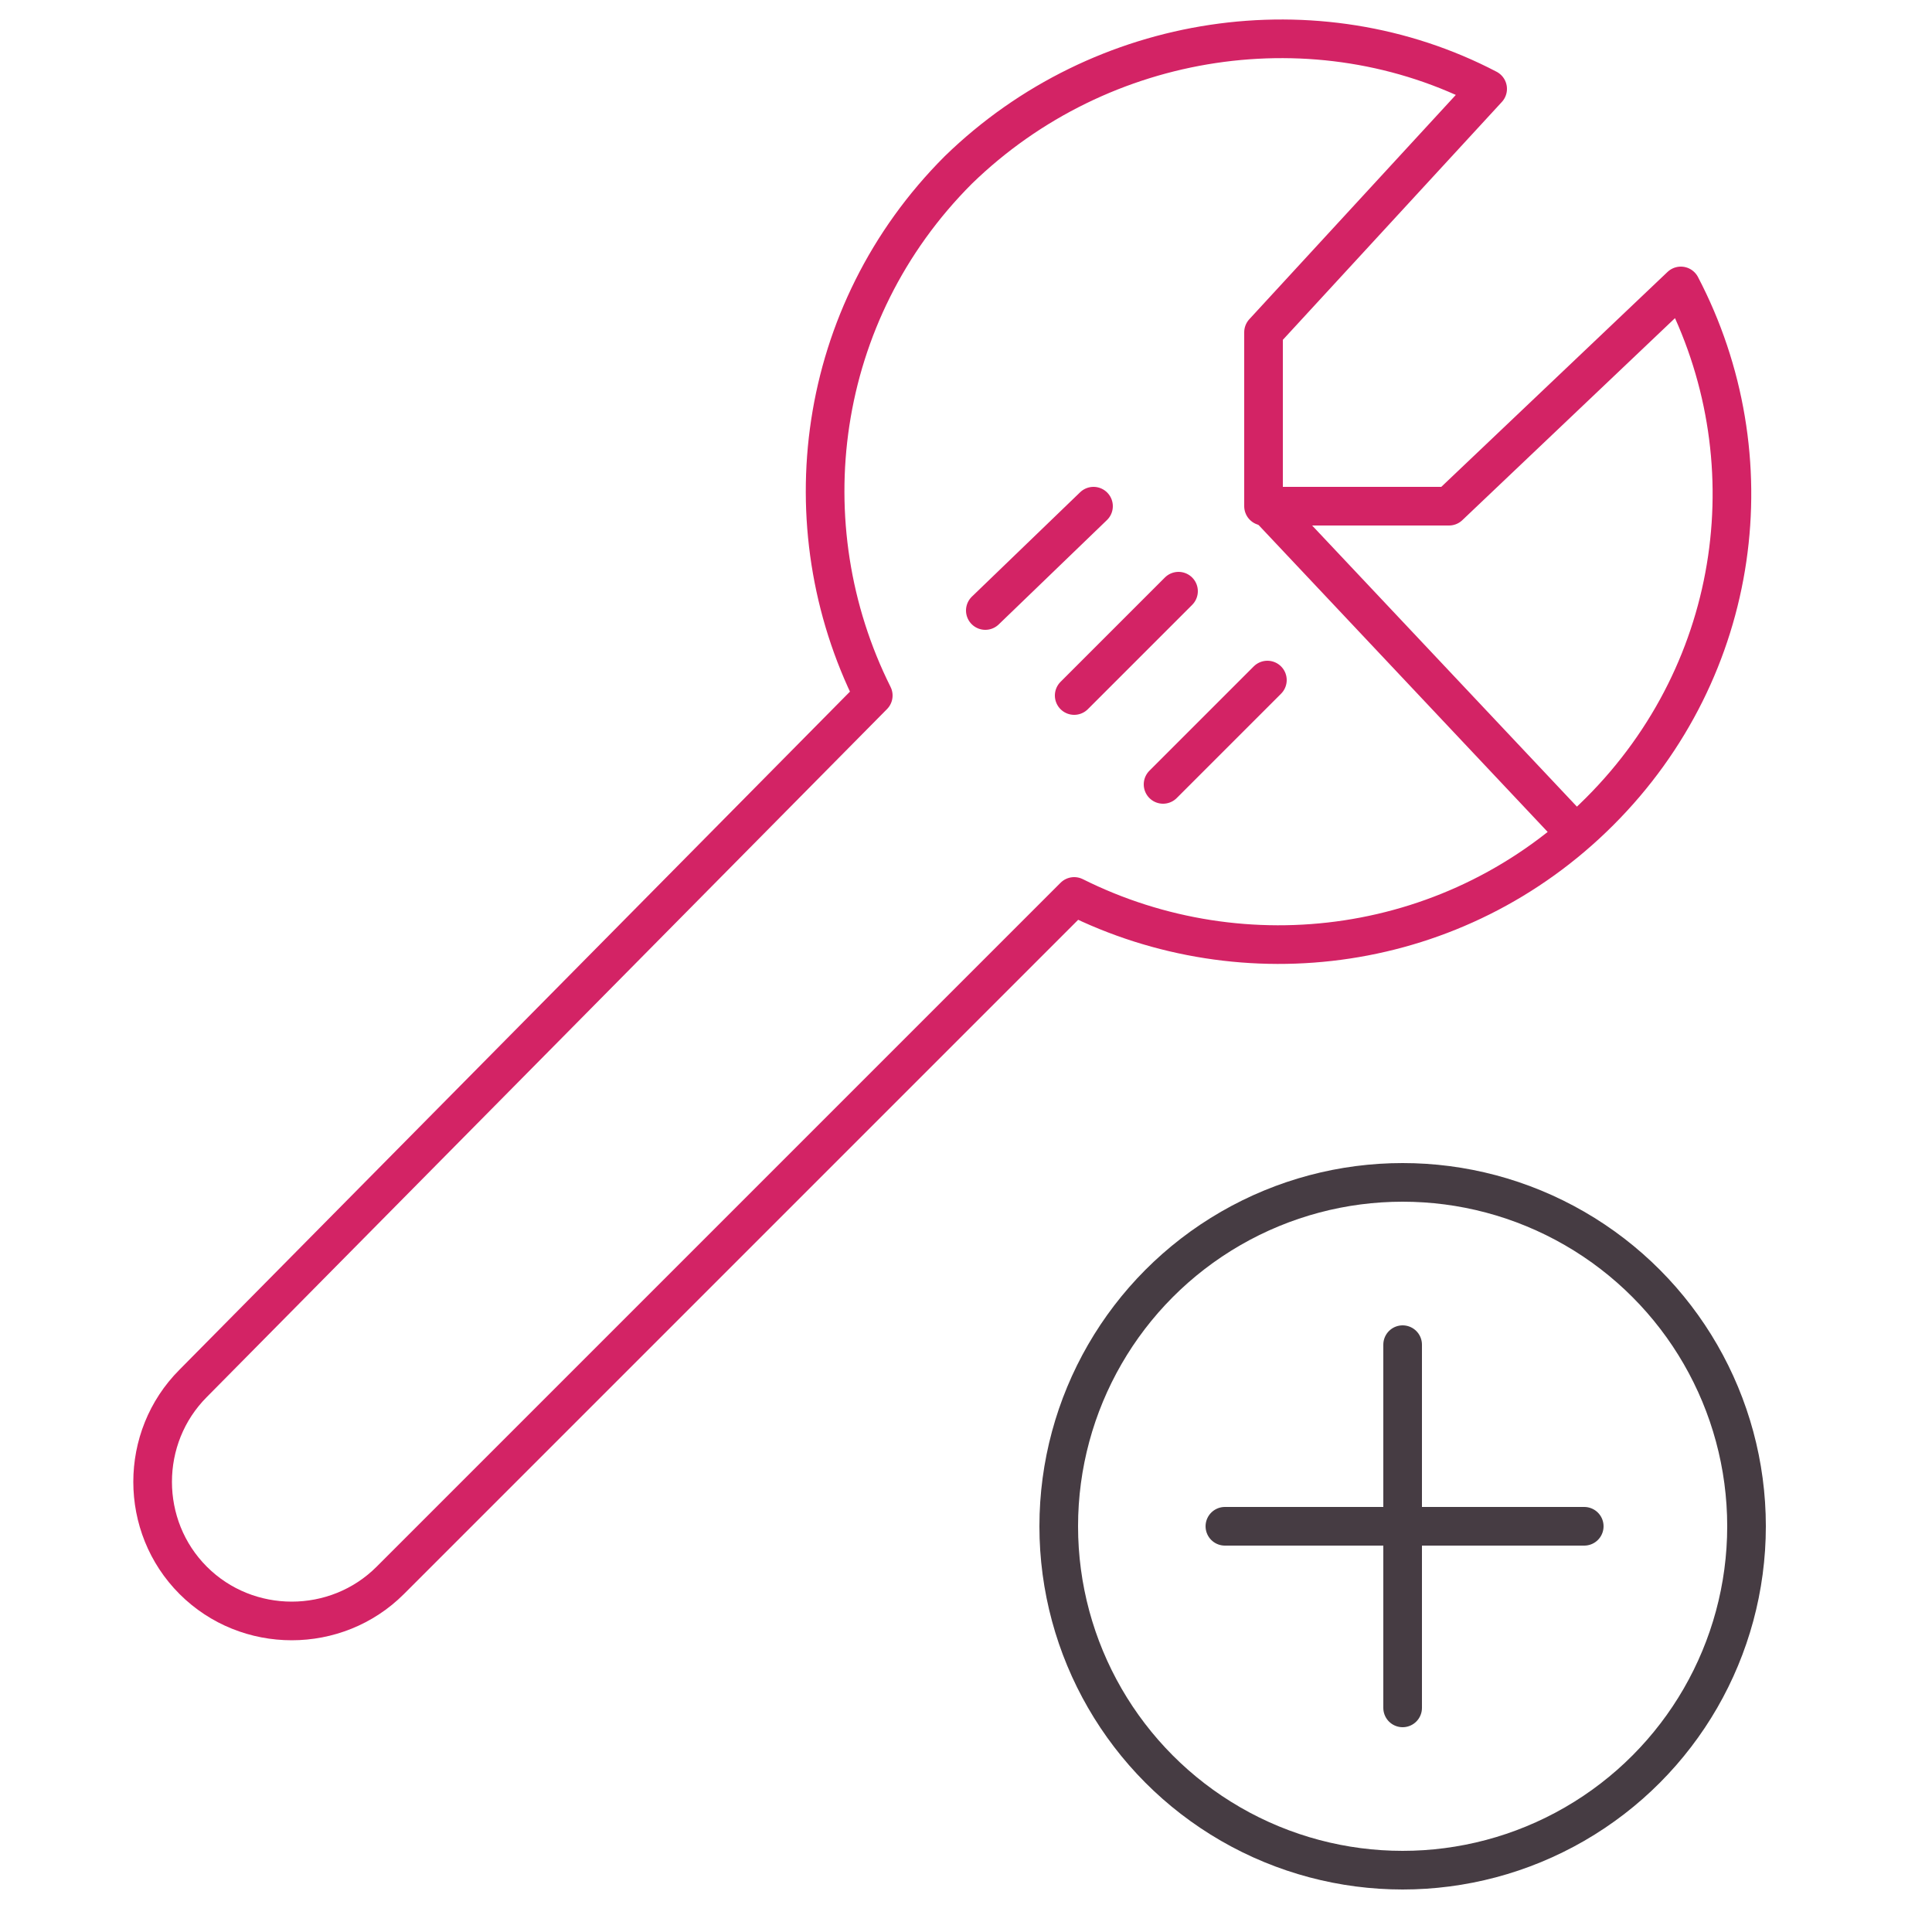
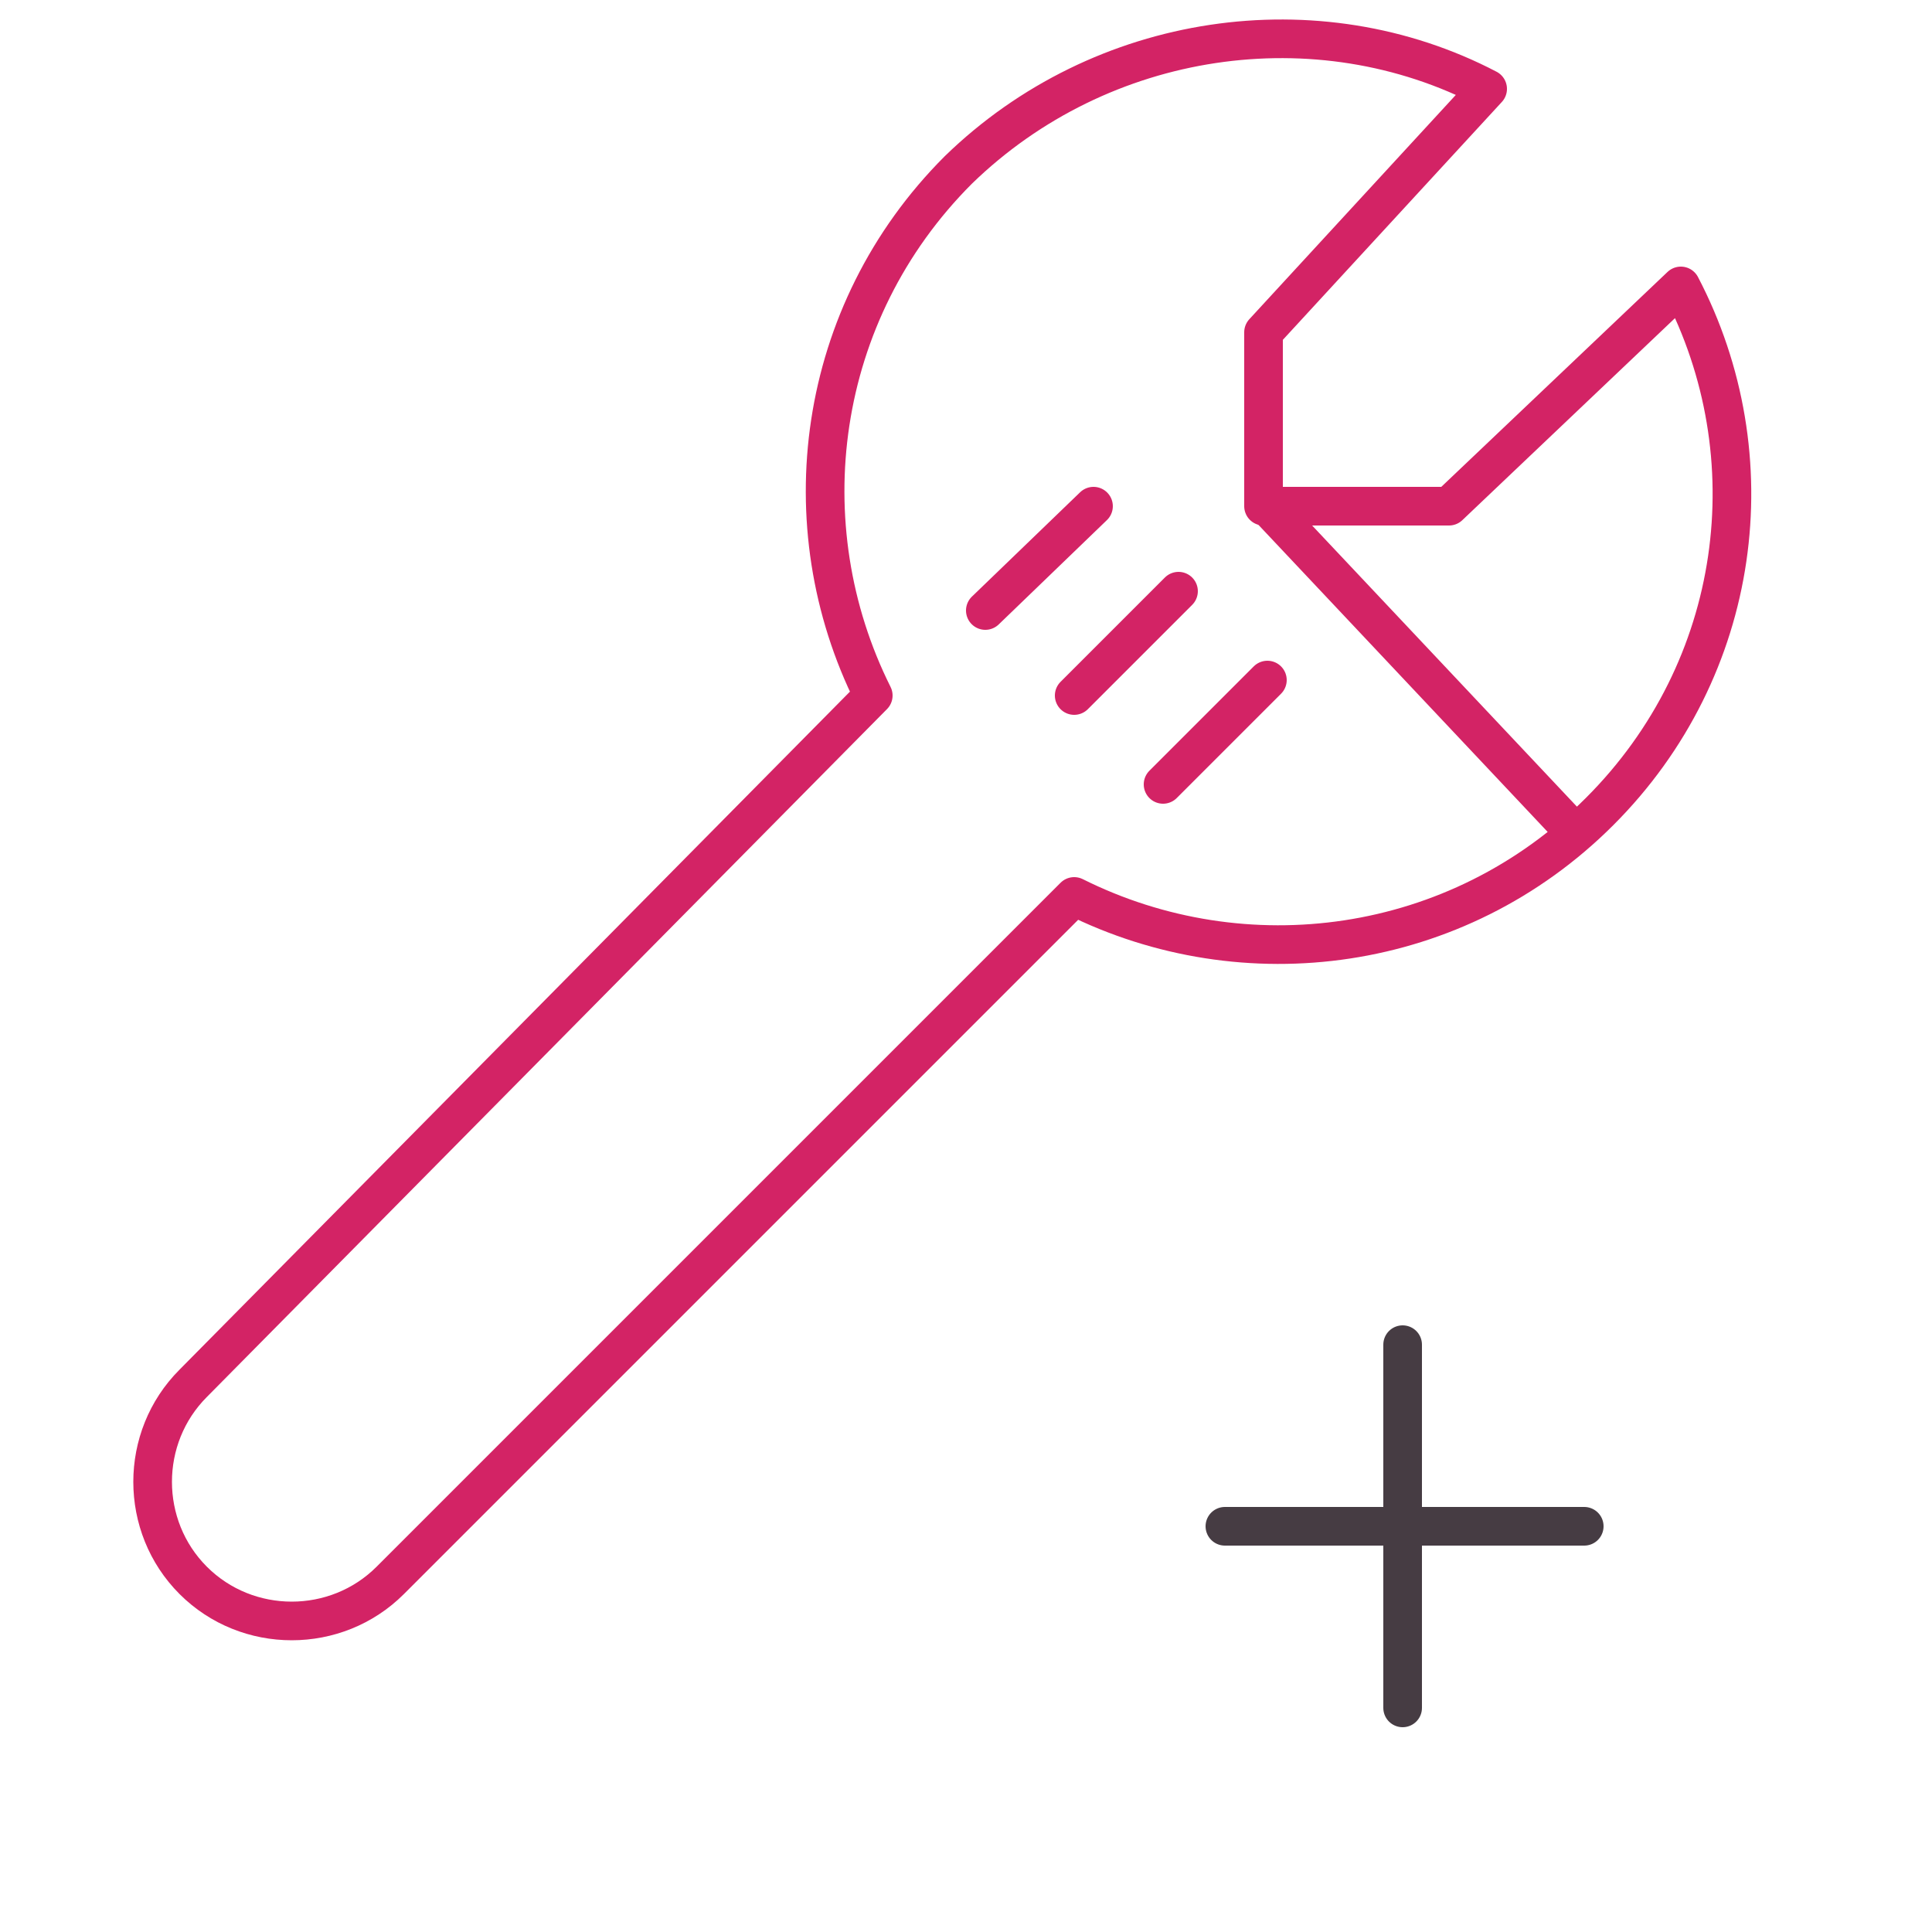
<svg xmlns="http://www.w3.org/2000/svg" version="1.1" id="Layer_1" x="0px" y="0px" viewBox="0 0 50 50" style="enable-background:new 0 0 50 50;" xml:space="preserve">
  <style type="text/css">
	.st0{fill:none;stroke:#463C43;stroke-linecap:round;stroke-linejoin:round;stroke-miterlimit:10;}
	.st1{fill:none;stroke:#D32365;stroke-linejoin:round;stroke-miterlimit:10;}
	.st2{fill:none;stroke:#D32365;stroke-linecap:round;stroke-linejoin:round;stroke-miterlimit:10;}
</style>
  <g>
-     <circle class="st0" cx="36.3" cy="39.5" r="8.9" />
    <line class="st0" x1="31.7" y1="39.5" x2="41" y2="39.5" />
    <line class="st0" x1="36.3" y1="44.2" x2="36.3" y2="34.8" />
  </g>
  <g id="Outline_Icons_1_">
    <g>
      <g>
        <path class="st1" d="M41.4,21c3.7-3.7,4.4-9.2,2.1-13.6l-6,5.7h-4.8V8.6l5.8-6.3c-4.4-2.3-10-1.5-13.7,2.1     c-3.7,3.7-4.4,9.2-2.2,13.6L5,35.8c-1.4,1.4-1.4,3.7,0,5.1c1.4,1.4,3.7,1.4,5.1,0l17.7-17.7C32.2,25.4,37.7,24.7,41.4,21z" />
      </g>
      <line class="st1" x1="32.8" y1="13.1" x2="40.9" y2="21.7" />
      <line class="st2" x1="25.5" y1="15.8" x2="28.3" y2="13.1" />
      <line class="st2" x1="27.8" y1="18" x2="30.5" y2="15.3" />
      <line class="st2" x1="30.1" y1="20.3" x2="32.8" y2="17.6" />
    </g>
  </g>
</svg>